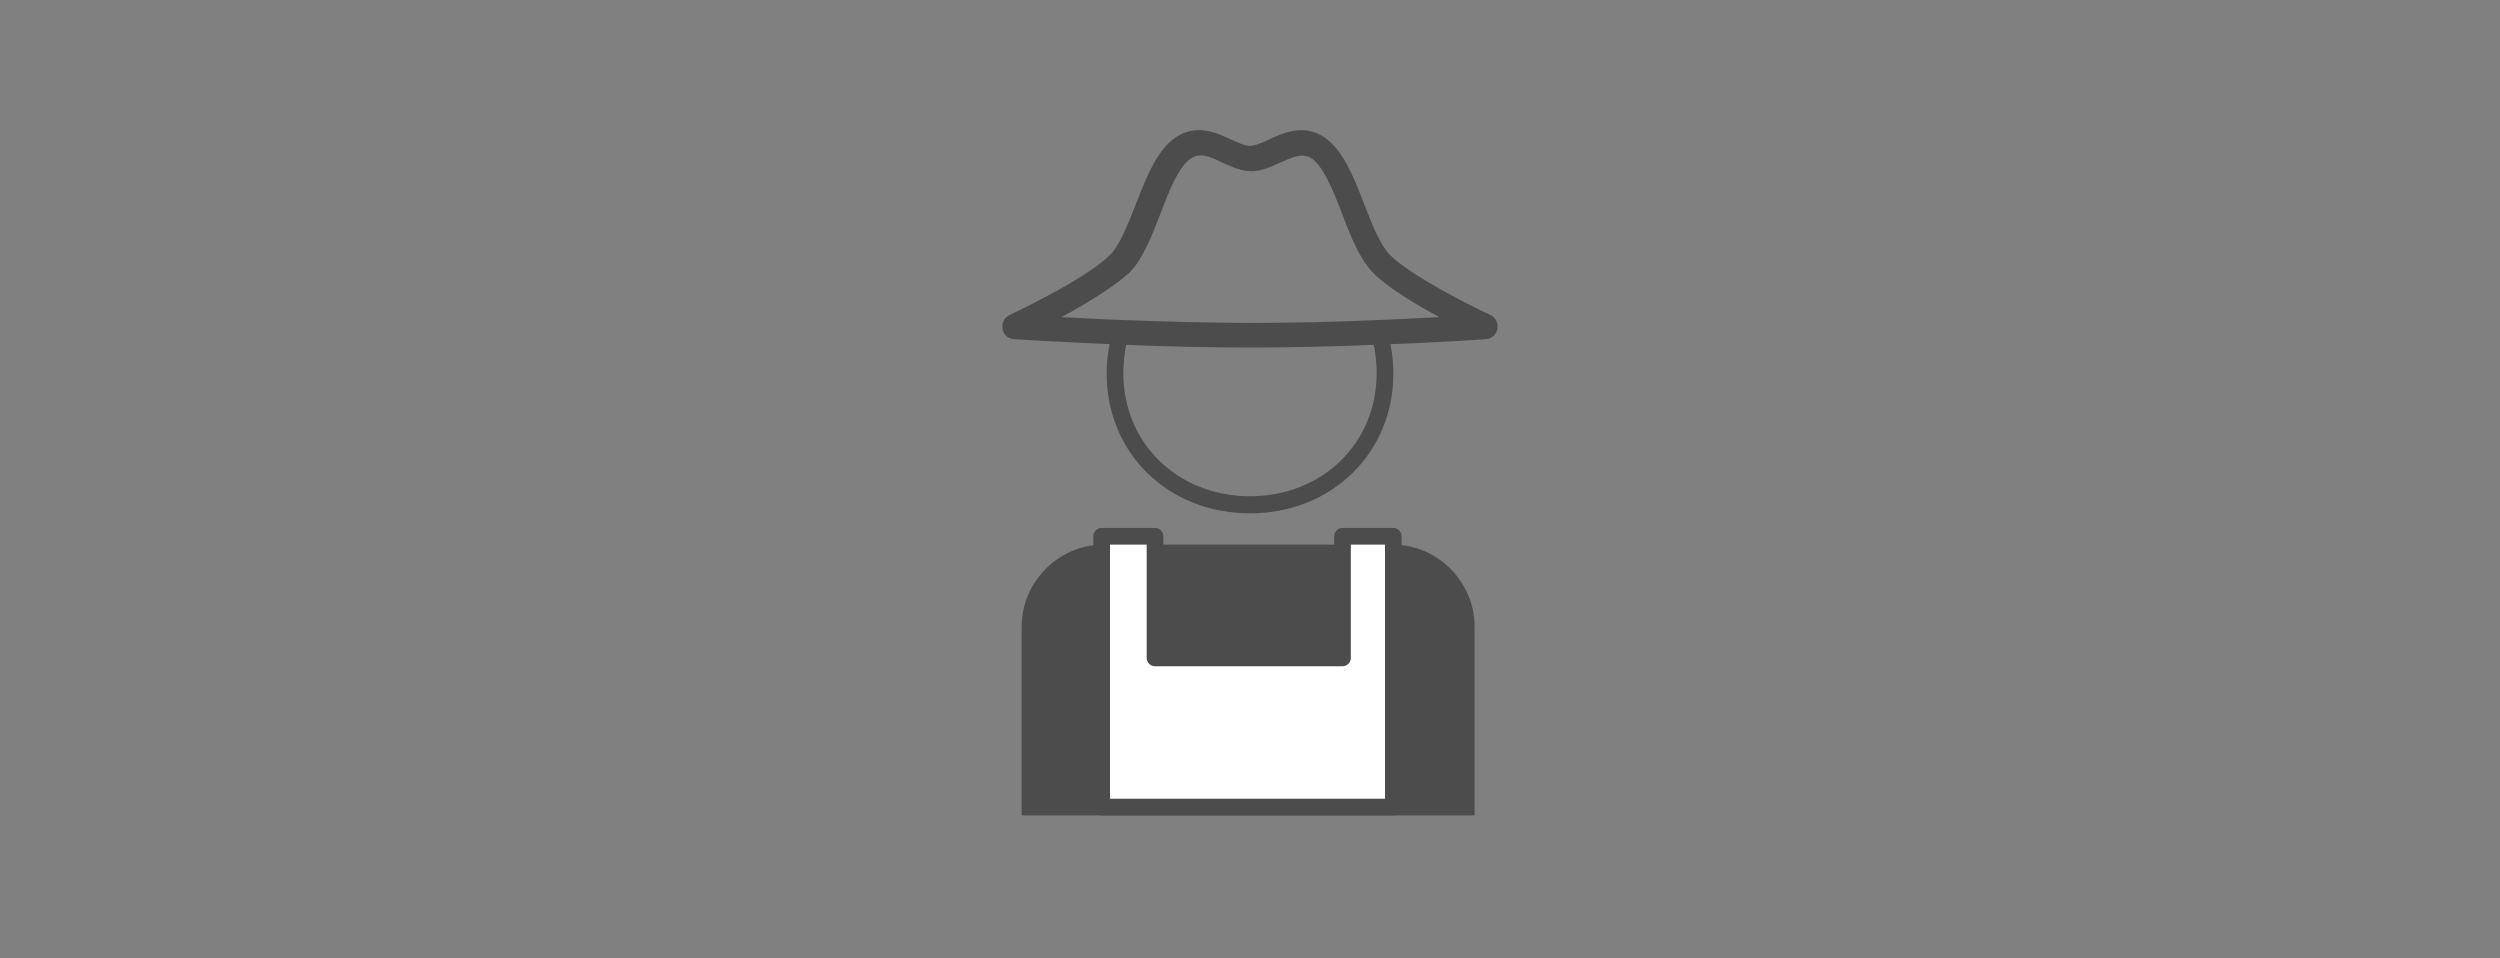
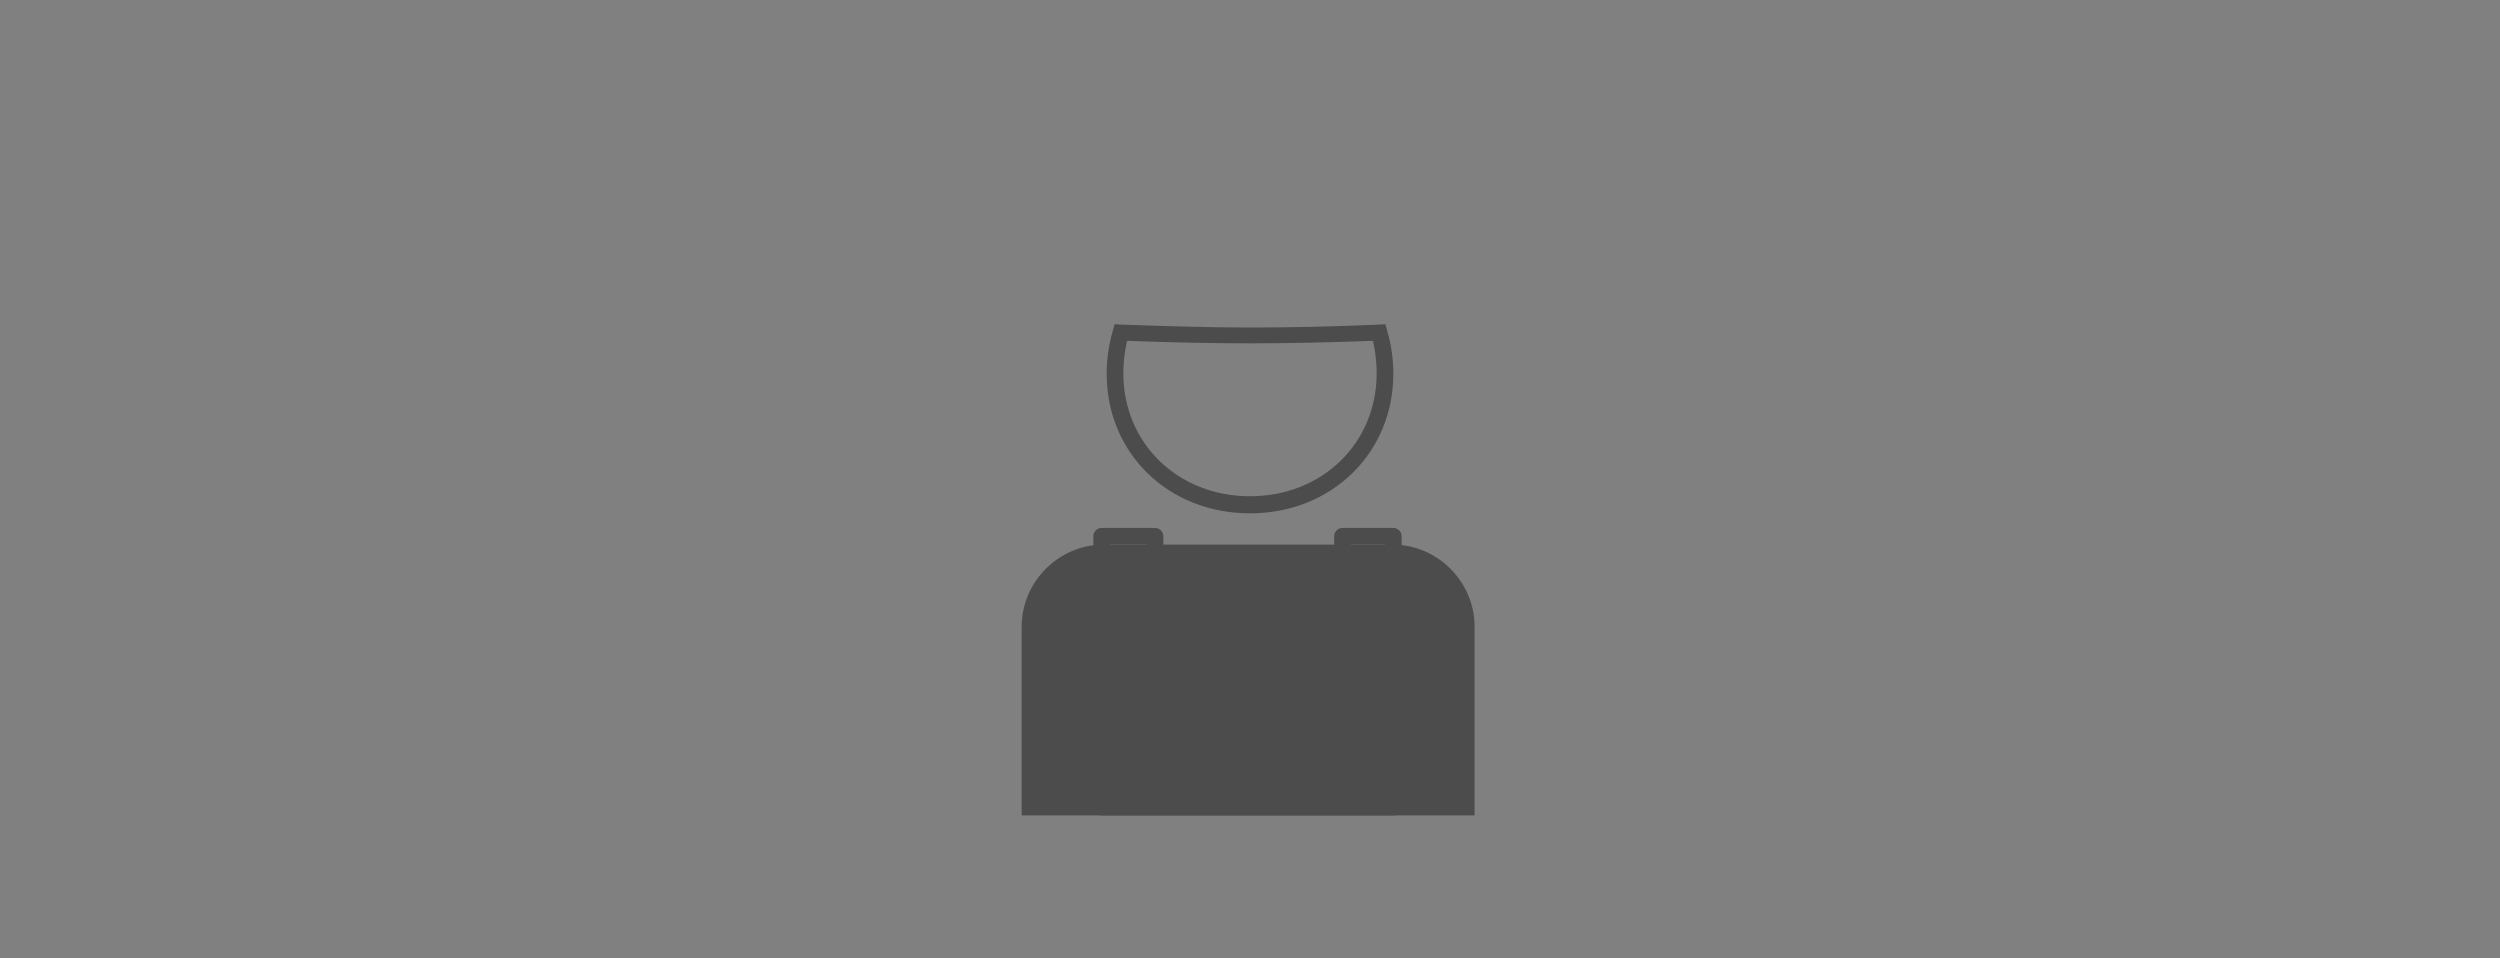
<svg xmlns="http://www.w3.org/2000/svg" version="1.1" id="レイヤー_1" x="0px" y="0px" viewBox="0 0 600 230" style="enable-background:new 0 0 600 230;" xml:space="preserve">
  <rect x="0" y="0" width="600" height="230" fill="#808080" stroke="none" />
  <style type="text/css">
	.st0{fill:#4C4C4C;}
	.st1{fill:#FFFFFF;}
</style>
  <g>
    <path class="st0" d="M354,195.7H245.2v-45.3c0-10.8,8.9-19.7,19.7-19.7h69.3c10.8,0,19.7,8.9,19.7,19.7V195.7z" />
    <path class="st0" d="M300,123.2c-19.6,0-34.4-14.4-34.4-33.5c0-3.5,0.5-7,1.5-10.4l0.4-1.5l1.6,0.1c11.1,0.4,21.5,0.7,30.9,0.7   s19.8-0.2,30.9-0.7l1.6-0.1l0.4,1.5c1,3.4,1.5,6.9,1.5,10.4C334.4,108.7,319.6,123.2,300,123.2z M270.5,81.8   c-0.6,2.6-0.9,5.2-0.9,7.8c0,16.8,13.1,29.5,30.4,29.5c17.3,0,30.4-12.7,30.4-29.5c0-2.6-0.3-5.2-0.9-7.8   c-10.6,0.4-20.5,0.6-29.5,0.6C291,82.4,281.1,82.2,270.5,81.8z" />
-     <path class="st0" d="M300,83.4c-9.5,0-19.9-0.2-31.1-0.7c-14.7-0.6-25.5-1.3-25.6-1.3c-1.4-0.1-2.5-1.1-2.7-2.5   c-0.2-1.3,0.4-2.7,1.7-3.3c0.2-0.1,18.2-8.5,24.1-14.4c2.4-2.4,4.3-7.4,6.2-12.2c2.7-6.8,5.4-13.9,10.5-16.6   c4.7-2.5,9.2-0.4,12.4,1.1c1.7,0.8,3.3,1.5,4.5,1.5s2.8-0.7,4.5-1.5c3.3-1.5,7.7-3.6,12.4-1.1c5.1,2.7,7.9,9.8,10.5,16.6   c1.9,4.8,3.8,9.8,6.2,12.2c4.9,4.9,19.1,12.1,24.1,14.4c1.2,0.6,1.9,1.9,1.7,3.3c-0.2,1.3-1.4,2.4-2.7,2.5   c-0.1,0-10.9,0.8-25.6,1.3C319.9,83.2,309.5,83.4,300,83.4z M254.8,76.1c4,0.2,8.9,0.5,14.4,0.7c11.1,0.4,21.5,0.7,30.9,0.7   c9.4,0,19.8-0.2,30.9-0.7c5.4-0.2,10.3-0.5,14.4-0.7c-5.7-3.1-12.4-7.1-15.8-10.6c-3.3-3.3-5.5-8.9-7.5-14.2   c-2.1-5.5-4.6-11.8-7.7-13.5c-2-1-4-0.2-7.1,1.2c-2.2,1-4.5,2.1-7,2.1s-4.8-1.1-7-2.1c-3.1-1.5-5.1-2.3-7.1-1.2   c-3.2,1.7-5.6,8-7.7,13.5c-2.1,5.4-4.2,10.9-7.5,14.2C267.1,69,260.5,73,254.8,76.1z" />
    <g>
-       <polygon class="st1" points="322.1,128.7 322.1,157.9 277.1,157.9 277.1,128.7 264.4,128.7 264.4,193.7 334.4,193.7 334.4,128.7       " />
      <path class="st0" d="M334.4,195.7h-70c-1.1,0-2-0.9-2-2v-65c0-1.1,0.9-2,2-2h12.8c1.1,0,2,0.9,2,2v27.2h41v-27.2c0-1.1,0.9-2,2-2    h12.2c1.1,0,2,0.9,2,2v65C336.4,194.8,335.5,195.7,334.4,195.7z M266.4,191.7h66v-61h-8.2v27.2c0,1.1-0.9,2-2,2h-45    c-1.1,0-2-0.9-2-2v-27.2h-8.8V191.7z" />
    </g>
  </g>
</svg>